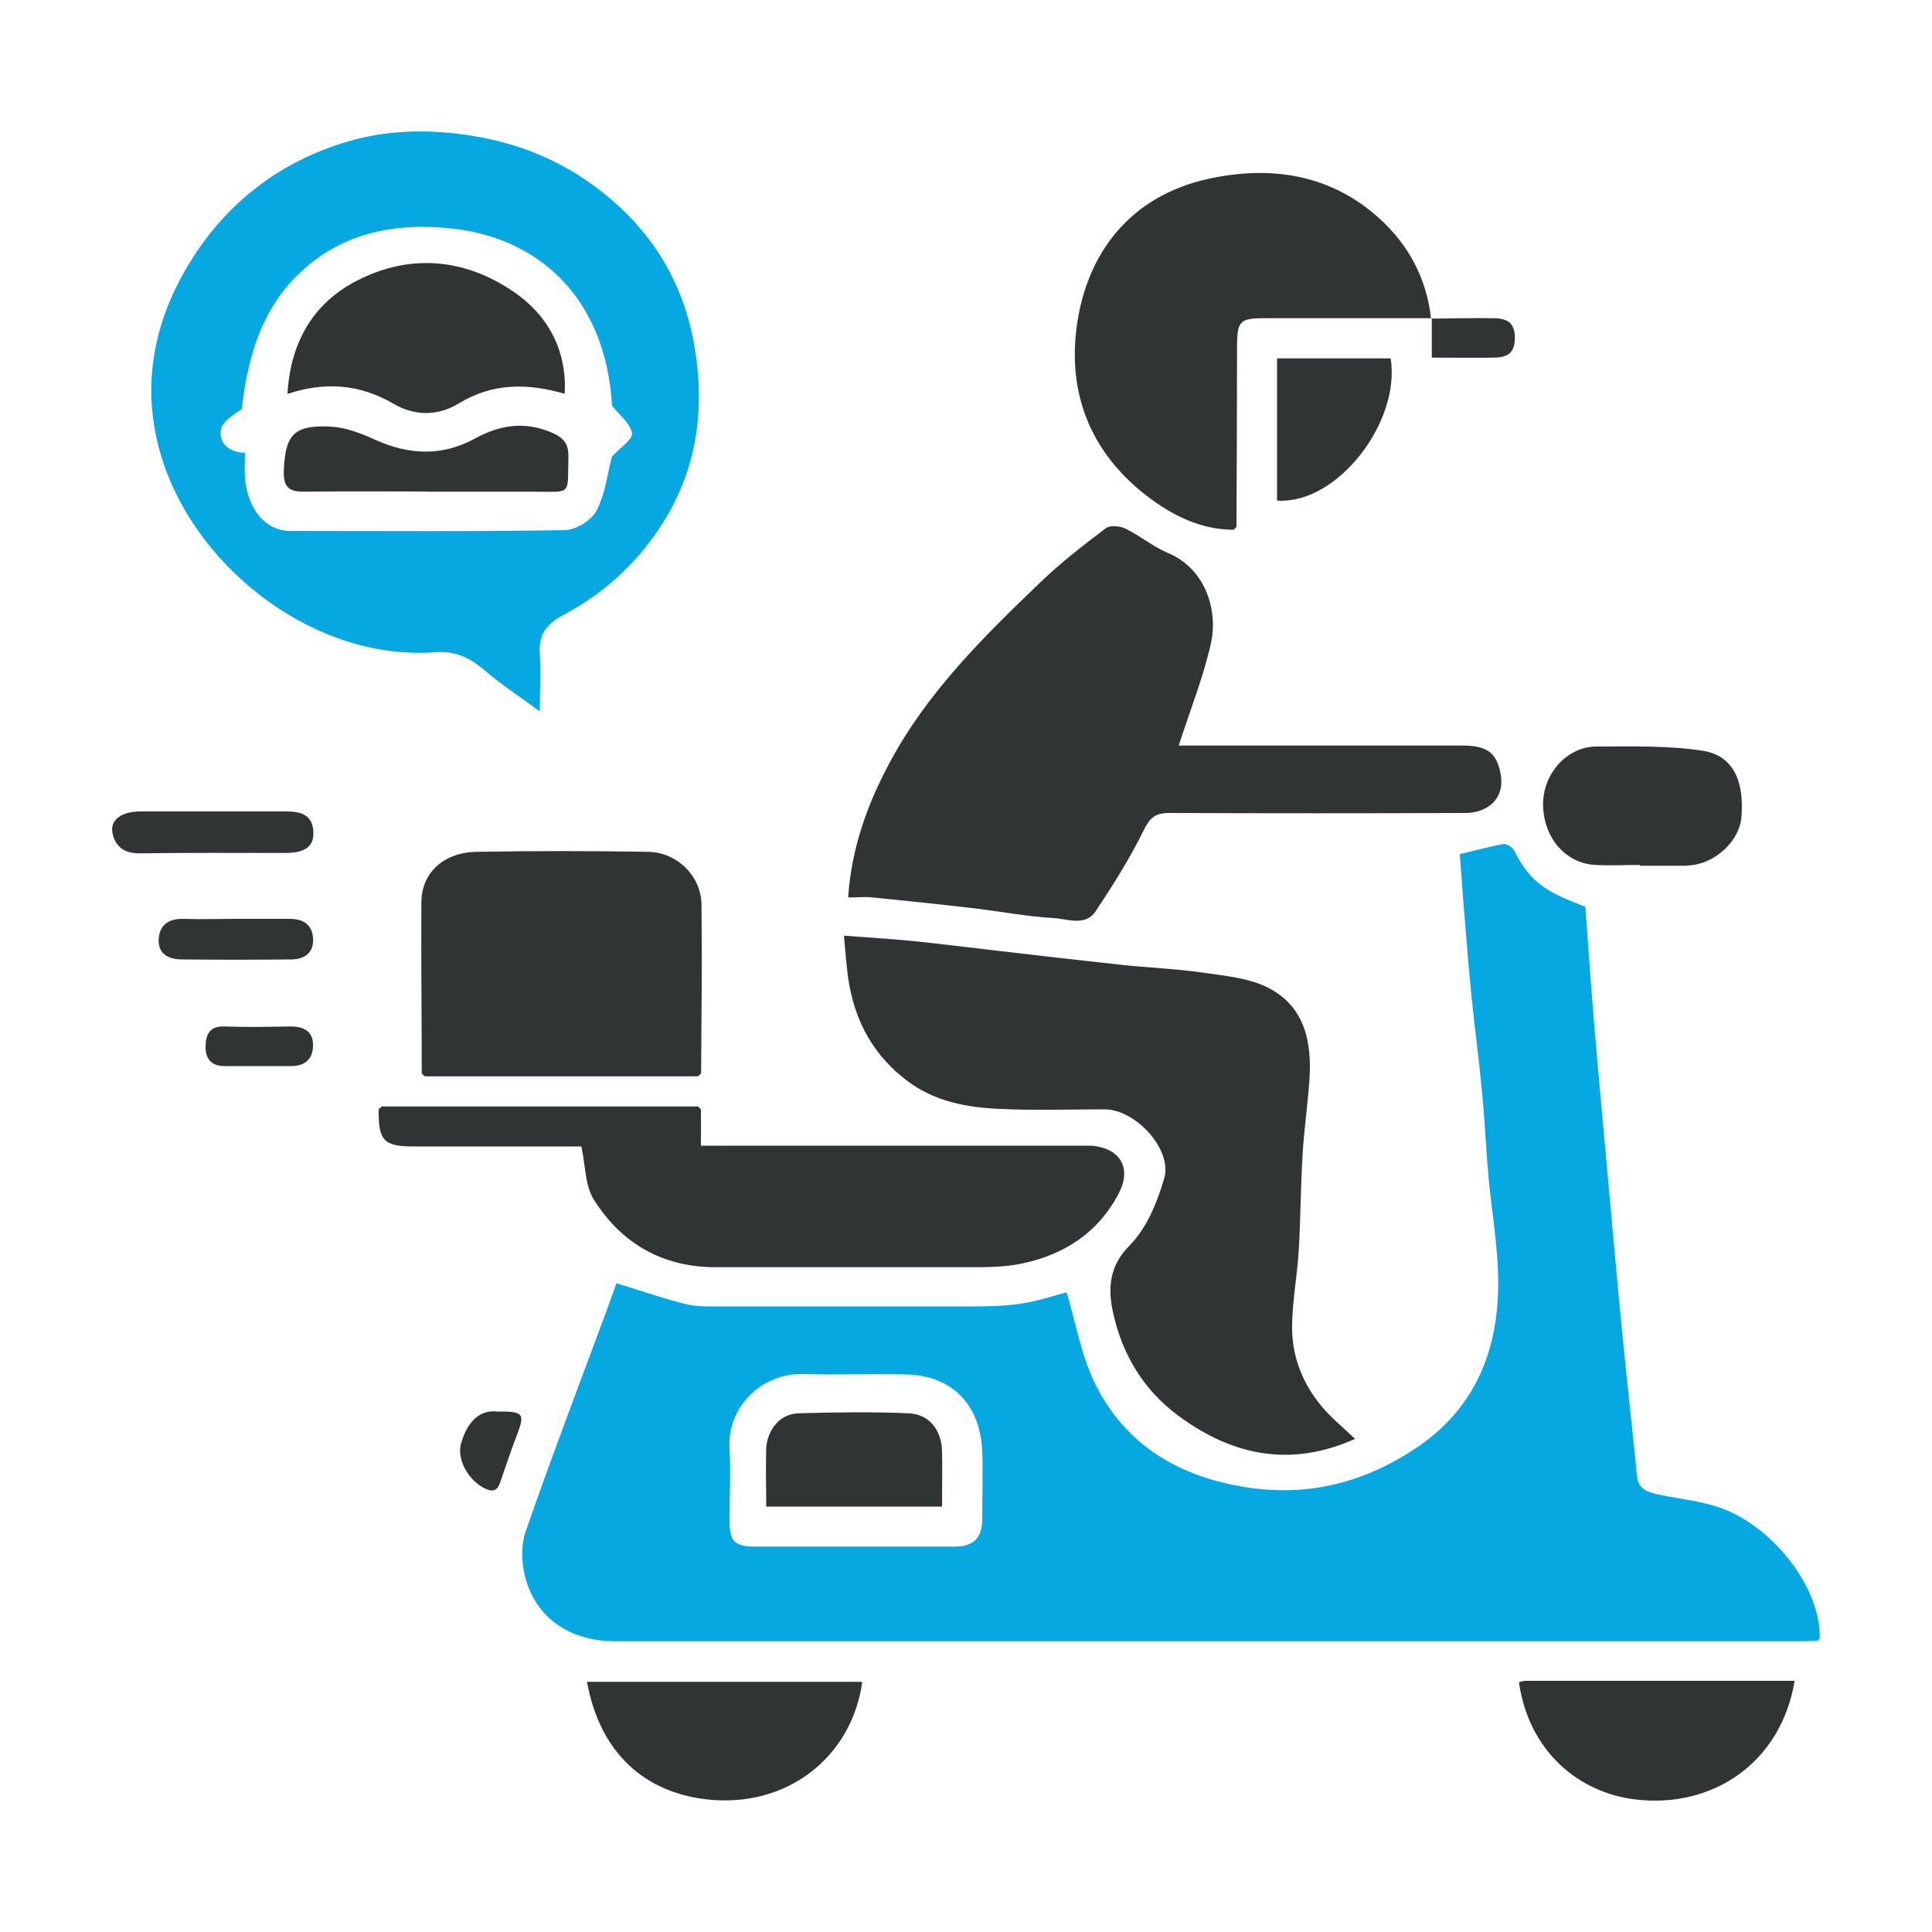
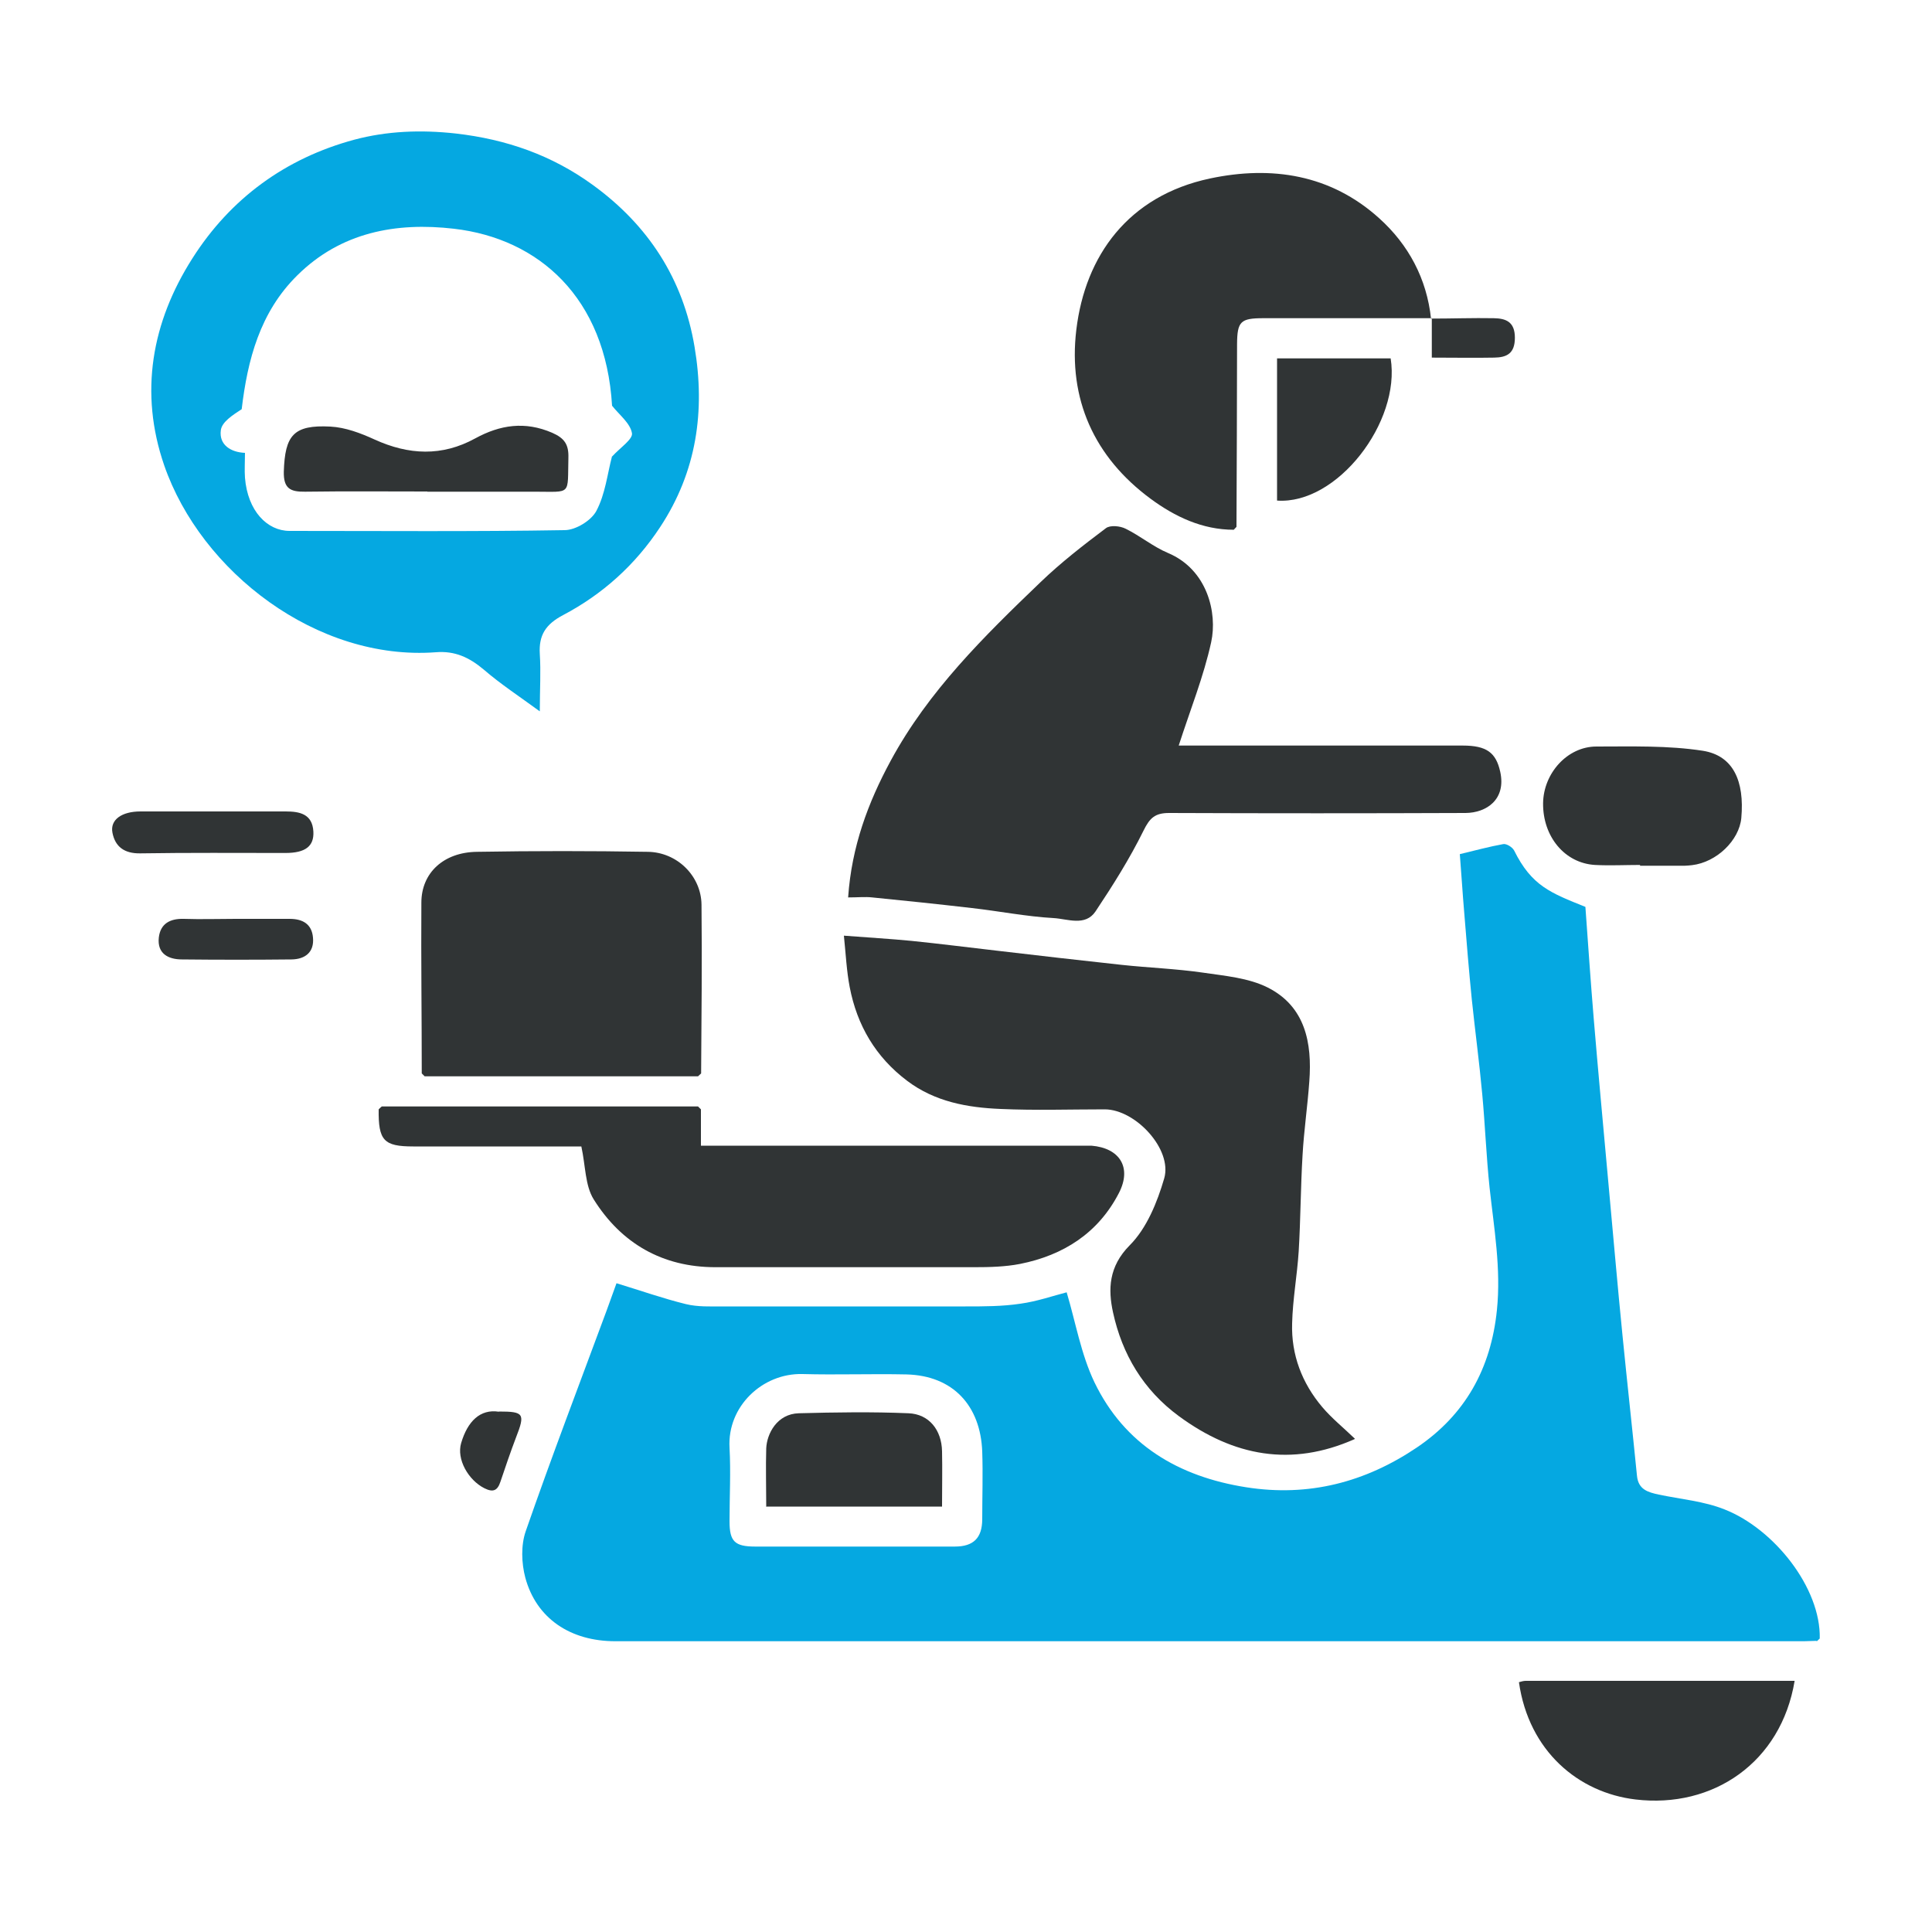
<svg xmlns="http://www.w3.org/2000/svg" id="Layer_1" data-name="Layer 1" version="1.1" viewBox="0 0 100 100">
  <defs>
    <style>
      .cls-1 {
        fill: #05a8e1;
      }

      .cls-1, .cls-2 {
        stroke-width: 0px;
      }

      .cls-2 {
        fill: #303435;
      }
    </style>
  </defs>
  <path class="cls-1" d="M94.02,84.93c-.22,0-.43.02-.65.02H31.85c-2.33,0-4.09-1.18-4.66-3.29-.2-.75-.23-1.68.02-2.4,1.33-3.83,2.78-7.62,4.19-11.43.18-.5.36-1,.51-1.41,1.25.38,2.41.79,3.59,1.08.61.15,1.27.12,1.9.12,4.19,0,8.38,0,12.57,0,.95,0,1.91,0,2.84-.14.88-.12,1.73-.42,2.4-.59.46,1.53.74,3.2,1.44,4.66,1.56,3.23,4.35,4.88,7.85,5.43,3.24.51,6.17-.26,8.84-2.06,2.5-1.69,3.83-4.08,4.14-7.11.22-2.15-.15-4.23-.38-6.34-.17-1.61-.23-3.23-.38-4.84-.15-1.64-.37-3.27-.54-4.9-.15-1.49-.27-2.98-.39-4.47-.09-1.03-.15-2.07-.23-3.05.8-.19,1.52-.39,2.25-.52.17-.03.47.16.56.33.91,1.84,1.9,2.2,3.69,2.92.14,1.93.27,3.85.43,5.77.23,2.77.49,5.53.74,8.3.25,2.7.48,5.41.75,8.11.24,2.43.51,4.85.75,7.27.07.71.57.85,1.13.97,1.14.24,2.34.34,3.41.77,2.56,1.01,4.98,4.06,4.92,6.68l-.16.15v-.03ZM44.21,80.05h5.21c.97,0,1.41-.45,1.42-1.39,0-1.18.04-2.36,0-3.53-.09-2.37-1.51-3.93-3.92-3.99-1.8-.04-3.6.03-5.39-.02-2.07-.05-3.89,1.68-3.77,3.81.07,1.27,0,2.54,0,3.81,0,1.05.27,1.31,1.34,1.31,1.7,0,3.41,0,5.11,0h0Z" />
  <path class="cls-1" d="M27.94,36.82c-1.05-.77-2.03-1.41-2.91-2.17-.74-.62-1.48-.97-2.47-.89-6.15.46-12.15-4.16-14.06-9.67-1.3-3.77-.65-7.41,1.46-10.72,1.97-3.1,4.82-5.18,8.38-6.14,1.69-.45,3.44-.52,5.25-.32,2.62.3,4.97,1.12,7.09,2.66,2.88,2.09,4.68,4.87,5.27,8.38.56,3.32.11,6.46-1.78,9.33-1.29,1.96-2.98,3.48-5.03,4.56-.89.47-1.26,1.03-1.2,2.01.06.92,0,1.85,0,2.96h-.01ZM31.68,23.63c.41-.45,1.09-.9,1.03-1.21-.09-.52-.66-.95-1.03-1.42-.33-5.59-3.79-8.65-8.18-9.16-3-.35-5.86.18-8.11,2.41-1.94,1.91-2.58,4.39-2.88,6.93-.46.3-1.03.66-1.08,1.09-.1.75.51,1.14,1.25,1.17,0,.48-.03.89,0,1.29.14,1.72,1.15,2.75,2.31,2.75,4.74,0,9.49.04,14.23-.04.58,0,1.39-.5,1.65-1,.46-.87.57-1.92.8-2.79v-.02Z" />
  <path class="cls-2" d="M70.11,74.49c-3.27,1.45-6.26.89-9.09-1.19-1.85-1.36-2.94-3.21-3.41-5.37-.26-1.19-.23-2.37.86-3.47.88-.88,1.43-2.23,1.79-3.47.43-1.5-1.48-3.56-3.07-3.57-1.8,0-3.6.06-5.39-.02-1.72-.07-3.41-.37-4.85-1.46-1.63-1.23-2.59-2.87-2.97-4.85-.16-.83-.2-1.68-.3-2.66,1.27.1,2.38.16,3.5.27,1.48.15,2.96.34,4.44.51,2.14.25,4.29.5,6.43.73,1.39.15,2.8.2,4.19.4,1.15.17,2.38.27,3.39.78,1.93.98,2.29,2.86,2.14,4.85-.09,1.28-.28,2.55-.35,3.82-.1,1.66-.1,3.32-.2,4.98-.08,1.25-.31,2.48-.34,3.73-.05,1.62.51,3.09,1.56,4.33.49.58,1.09,1.06,1.69,1.64l-.02.02Z" />
  <path class="cls-2" d="M43.9,46.44c.18-2.62,1.03-4.9,2.2-7.06,1.95-3.61,4.84-6.45,7.76-9.25,1.05-1.01,2.21-1.91,3.38-2.79.22-.17.74-.12,1.03.03.75.37,1.42.93,2.18,1.25,2.05.86,2.57,3.11,2.24,4.62-.39,1.78-1.08,3.49-1.68,5.35h14.7c1.23,0,1.72.36,1.94,1.35.32,1.44-.71,2.13-1.79,2.14-5.12.02-10.23.02-15.35,0-.73,0-1,.26-1.32.91-.72,1.46-1.59,2.84-2.49,4.19-.53.78-1.45.38-2.16.34-1.42-.08-2.82-.36-4.24-.52-1.72-.2-3.44-.38-5.16-.55-.36-.04-.73,0-1.22,0h-.02Z" />
  <path class="cls-2" d="M19.75,57.27h16.38l.15.15v1.88h19.37c.28,0,.56,0,.84,0,1.47.12,2.1,1.13,1.43,2.44-1.07,2.08-2.87,3.23-5.12,3.68-.77.15-1.58.17-2.37.17-4.47,0-8.93,0-13.4,0-2.74,0-4.87-1.23-6.3-3.51-.45-.72-.42-1.74-.64-2.74h-8.7c-1.53,0-1.81-.31-1.79-1.92.05-.05.1-.1.16-.15h0Z" />
  <path class="cls-2" d="M63.86,27.42c-1.63,0-3.05-.68-4.3-1.6-2.93-2.16-4.28-5.17-3.85-8.75.46-3.84,2.69-6.93,6.91-7.83,3.2-.68,6.26-.21,8.77,2.06,1.51,1.36,2.46,3.12,2.68,5.2l.03-.03h-8.72c-1.17,0-1.34.17-1.35,1.33,0,3.16-.02,6.31-.03,9.47-.05.05-.1.11-.15.16h.01Z" />
  <path class="cls-2" d="M21.83,55.56c0-2.95-.04-5.89-.02-8.84,0-1.54,1.15-2.61,2.88-2.63,2.95-.05,5.89-.05,8.84,0,1.52.02,2.76,1.25,2.78,2.73.03,2.91,0,5.83-.02,8.74-.05.05-.11.1-.16.15h-14.15l-.15-.15h0Z" />
  <path class="cls-2" d="M92.89,87c-.7,4.22-4.22,6.62-8.24,6.14-2.94-.35-5.52-2.49-6.03-6.07.11-.03.23-.07.35-.07h13.93,0Z" />
-   <path class="cls-2" d="M44.63,87.05c-.53,3.89-3.91,6.58-8.1,6.08-3.07-.37-5.45-2.28-6.15-6.08h14.25Z" />
  <path class="cls-2" d="M84.88,44.77c-.77,0-1.55.04-2.32,0-1.57-.09-2.71-1.47-2.69-3.2.02-1.54,1.25-2.93,2.76-2.93,1.84,0,3.7-.06,5.51.22,1.57.25,2.16,1.56,1.99,3.48-.11,1.16-1.28,2.29-2.55,2.44-.12.01-.25.03-.37.03h-2.32v-.04h0Z" />
  <path class="cls-2" d="M66.1,18.55h5.88c.53,3.29-2.77,7.58-5.88,7.36v-7.36Z" />
  <path class="cls-2" d="M10.98,42h3.81c.72,0,1.38.13,1.43,1.04.04.76-.41,1.11-1.45,1.11-2.51,0-5.01-.02-7.52.02-.81.01-1.29-.34-1.43-1.07-.13-.67.48-1.1,1.45-1.1h3.71Z" />
  <path class="cls-2" d="M12.2,47.56h2.79c.68,0,1.15.27,1.21.97.07.76-.41,1.12-1.11,1.13-1.89.02-3.78.02-5.67,0-.71,0-1.29-.3-1.2-1.13.08-.72.58-.99,1.29-.97.9.03,1.8,0,2.69,0Z" />
-   <path class="cls-2" d="M13.36,55.18c-.59,0-1.17,0-1.76,0-.67,0-.98-.4-.96-1.04.02-.62.23-1.04.98-1.01,1.14.04,2.29.02,3.43,0,.73,0,1.19.29,1.15,1.05-.03.7-.48,1.01-1.17,1h-1.67,0Z" />
  <path class="cls-2" d="M25.82,73.06c1.3,0,1.37.11.89,1.34-.29.76-.55,1.53-.81,2.3-.15.45-.37.56-.83.33-.83-.42-1.45-1.5-1.2-2.34.33-1.12.98-1.77,1.95-1.62h0Z" />
  <path class="cls-2" d="M74.08,16.49c1.08,0,2.16-.04,3.24-.02.63.01,1.09.19,1.09,1.01s-.42,1.02-1.07,1.03c-1.04.02-2.09,0-3.23,0v-2.05l-.03.03Z" />
-   <path class="cls-2" d="M63.86,27.42c.05-.05.1-.11.15-.16-.05.05-.1.11-.15.16Z" />
  <path class="cls-2" d="M21.83,55.56l.15.15-.15-.15Z" />
  <path class="cls-2" d="M36.13,55.71c.05-.05.11-.1.16-.15-.05.05-.11.1-.16.15Z" />
  <path class="cls-2" d="M19.75,57.27l-.16.15.16-.15Z" />
  <path class="cls-2" d="M36.28,57.42l-.15-.15.15.15Z" />
  <path class="cls-2" d="M94.02,84.93l.16-.15-.16.15Z" />
  <path class="cls-2" d="M39.66,77.97c0-1.02-.03-2.01,0-3,.03-.75.55-1.79,1.69-1.82,1.89-.05,3.78-.08,5.67,0,1.07.04,1.72.87,1.74,1.97.02.93,0,1.86,0,2.86h-9.12,0Z" />
-   <path class="cls-2" d="M14.88,20.39c.15-2.64,1.3-4.68,3.59-5.86,2.73-1.41,5.55-1.16,8.07.54,1.78,1.2,2.81,3,2.69,5.31-1.94-.55-3.72-.57-5.48.5-1.05.64-2.25.68-3.38.02-1.71-1-3.51-1.17-5.49-.51Z" />
  <path class="cls-2" d="M22.12,25.44c-2.11,0-4.22-.02-6.33.01-.76.01-1.12-.16-1.1-1.04.06-1.88.5-2.43,2.41-2.33.78.04,1.57.34,2.29.67,1.76.8,3.48.89,5.21-.06,1.28-.7,2.57-.9,3.98-.29.64.28.86.61.84,1.29-.05,1.97.19,1.76-1.73,1.76h-5.58.01Z" />
</svg>